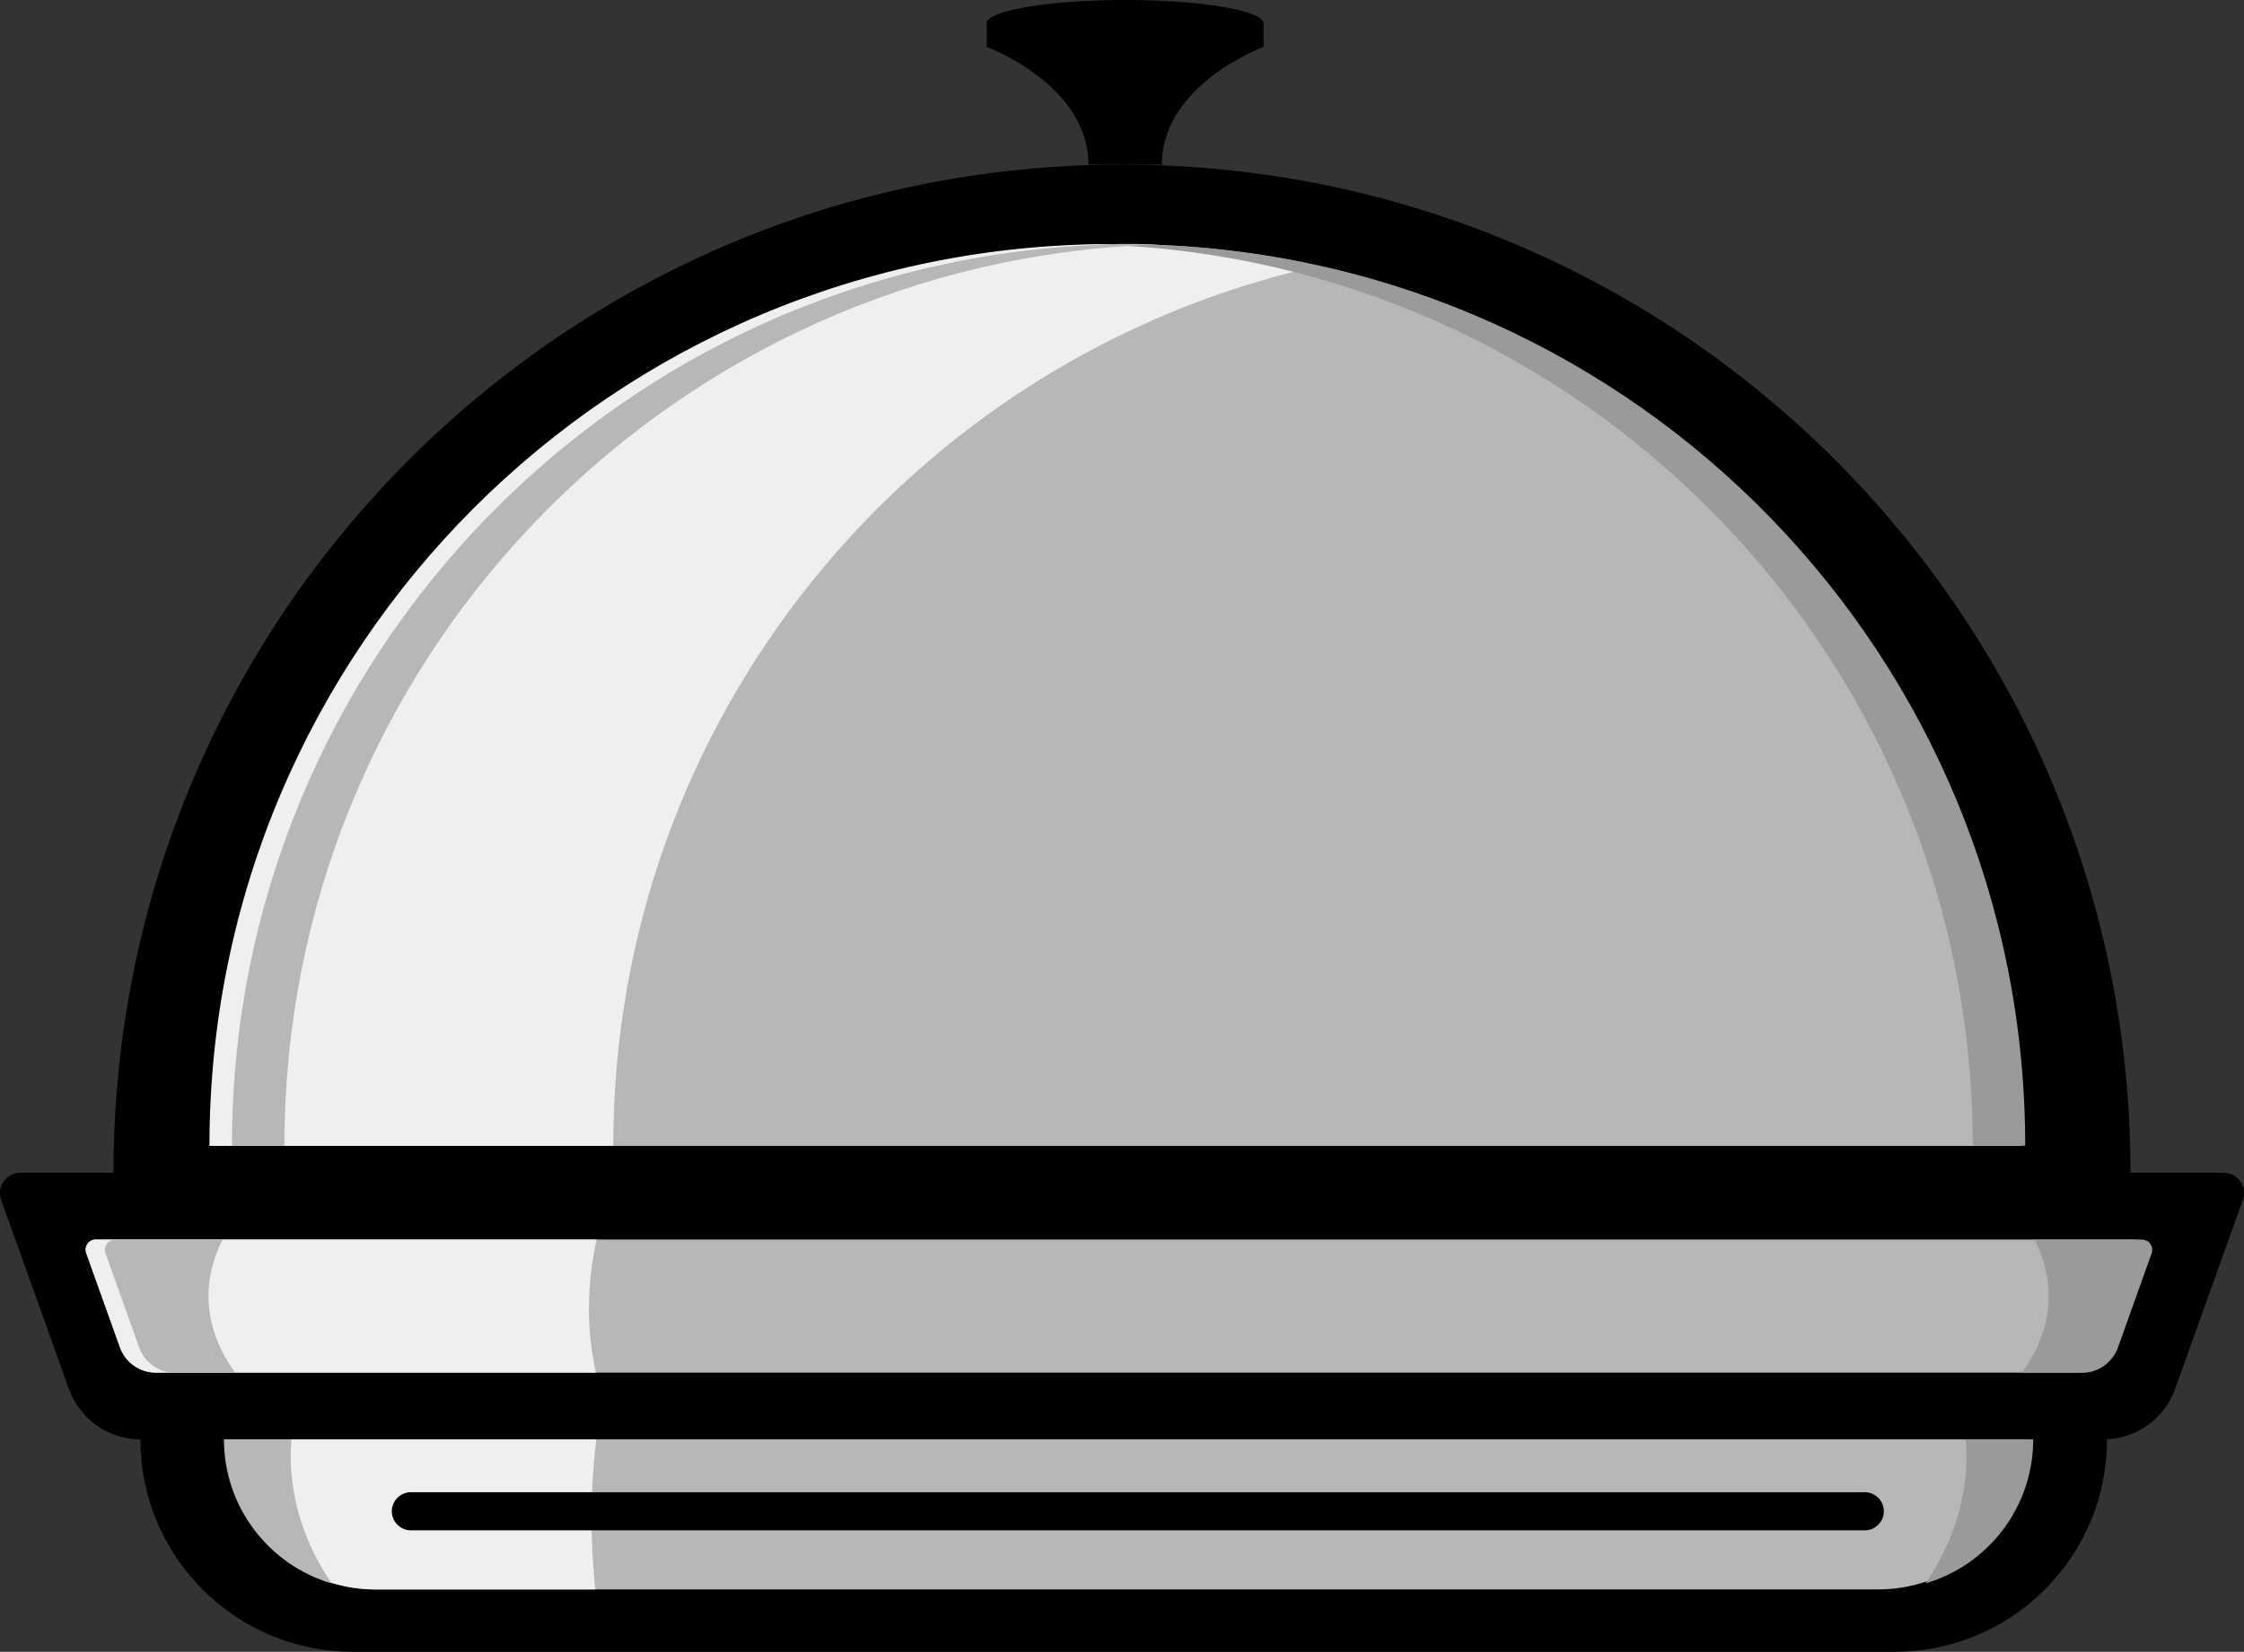
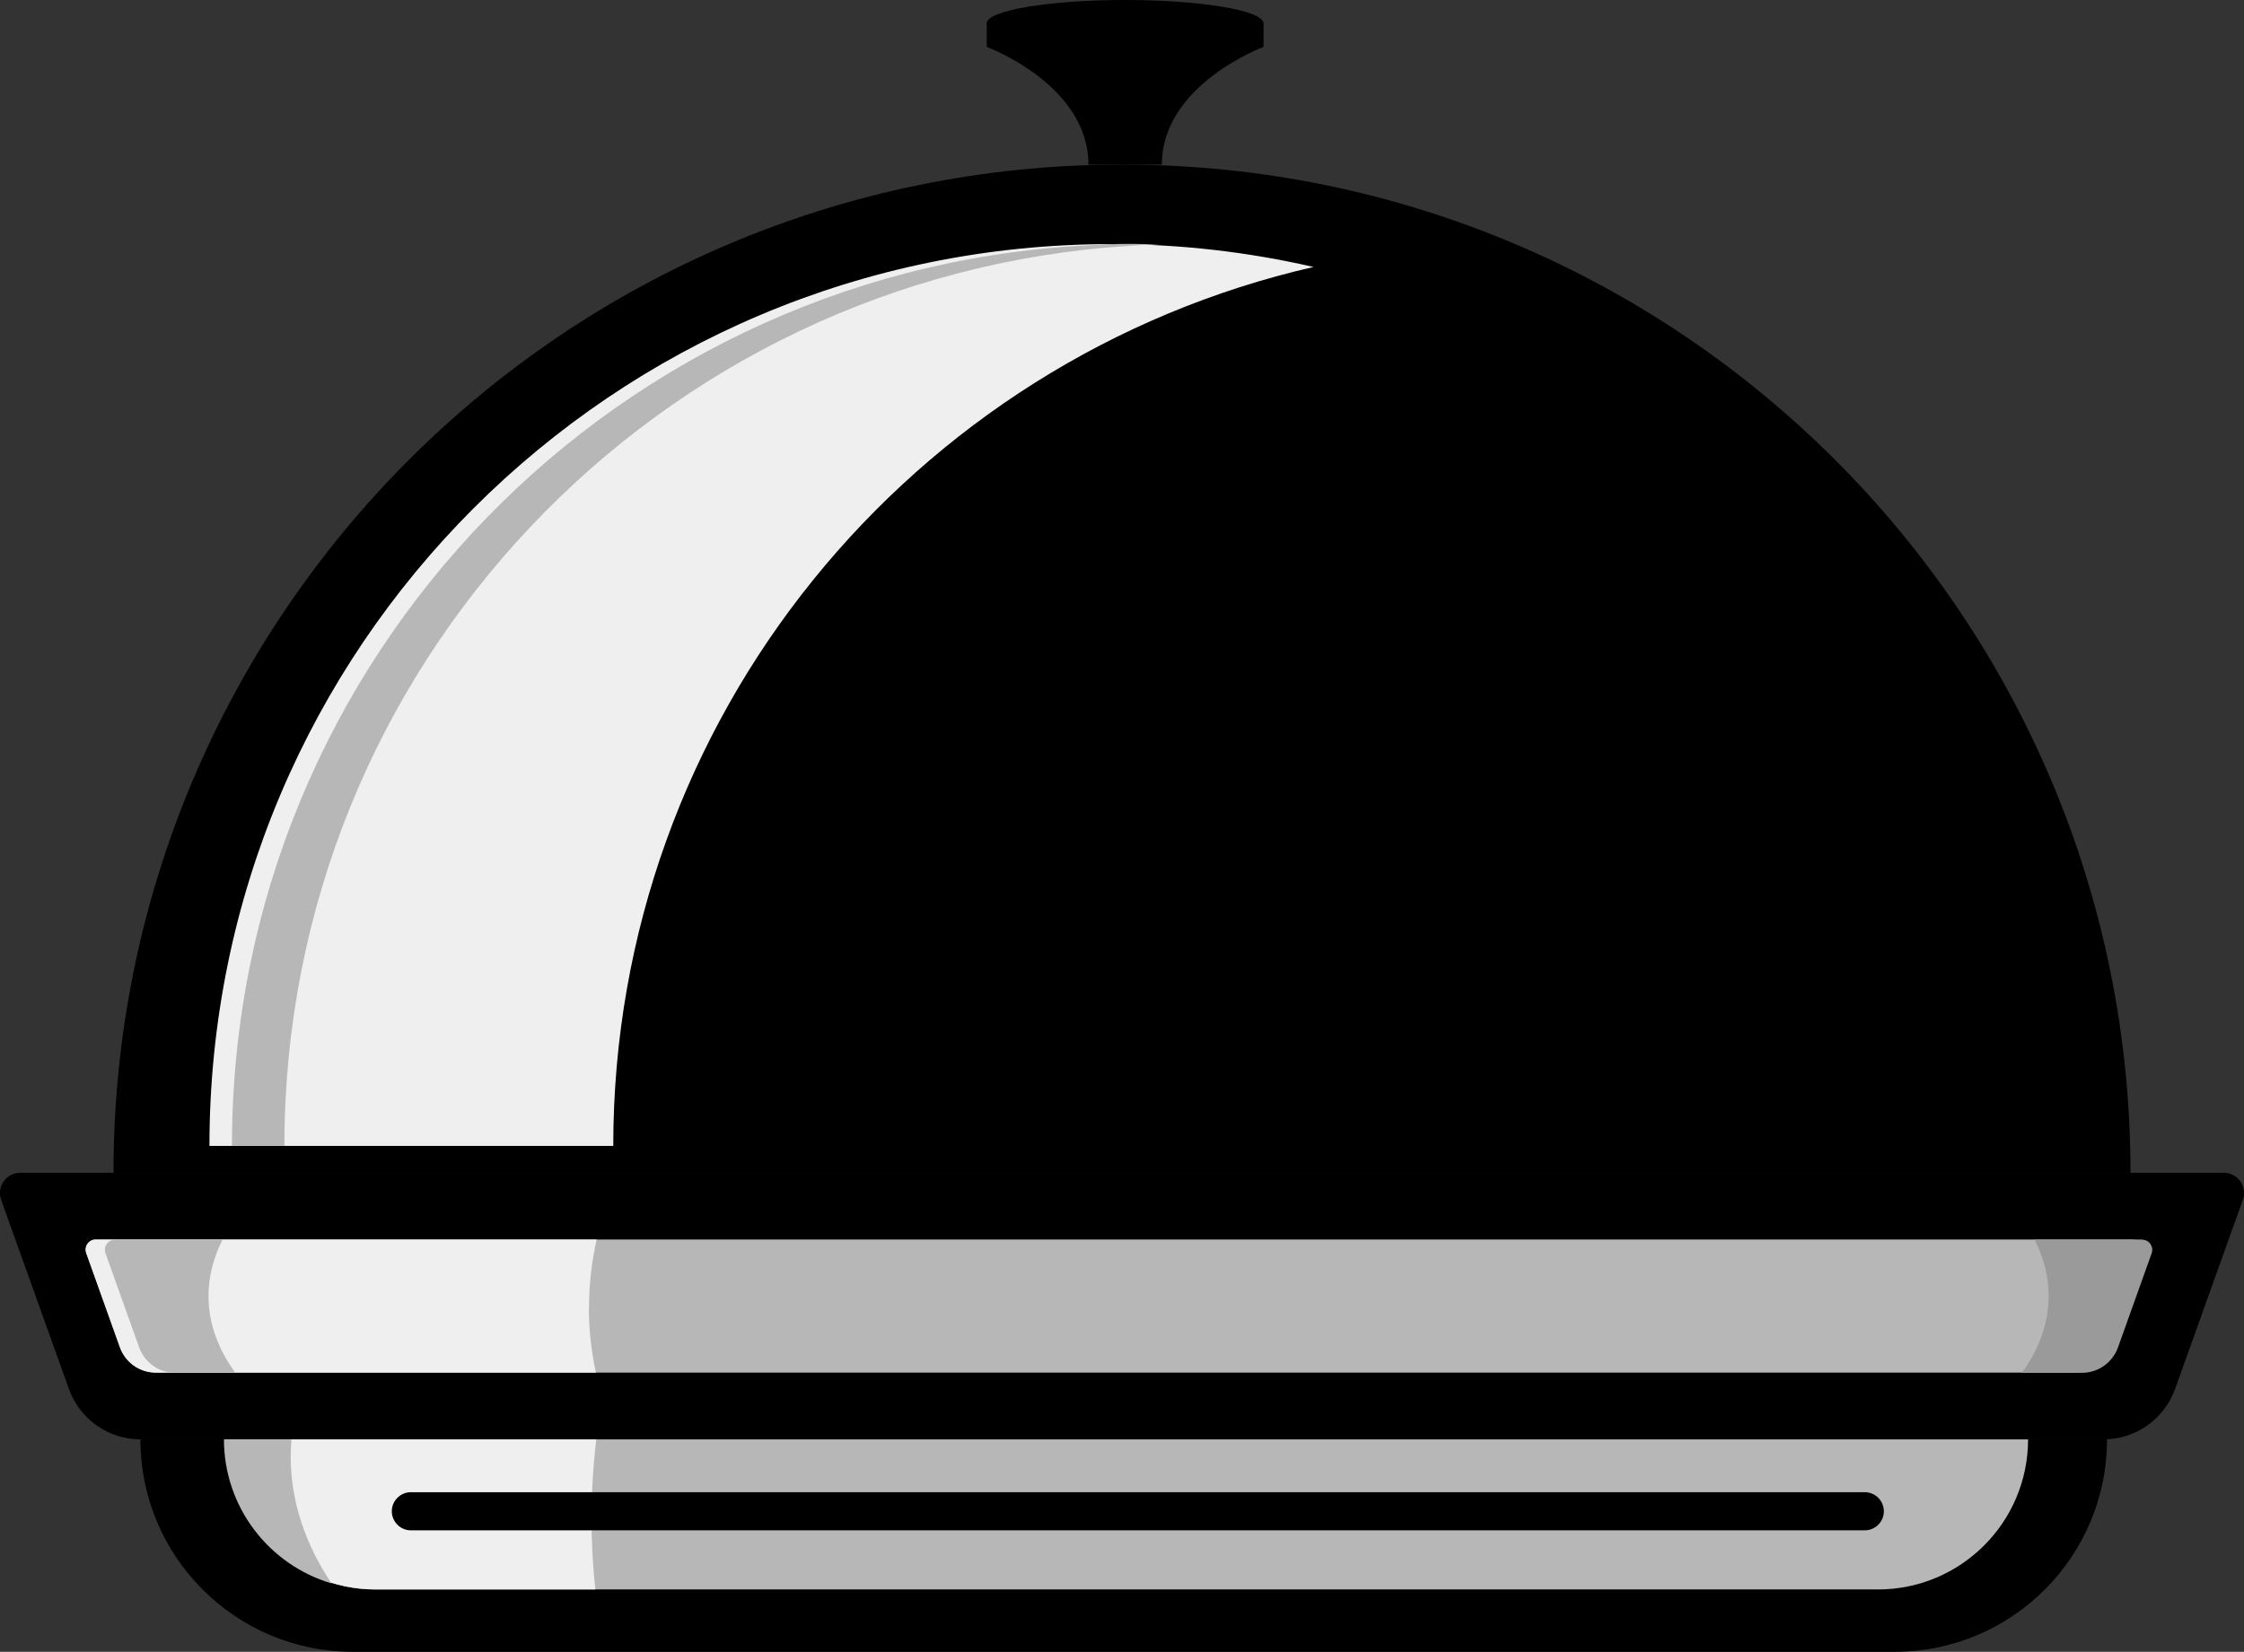
<svg xmlns="http://www.w3.org/2000/svg" id="Layer_2" data-name="Layer 2" viewBox="0 0 117.64 86.62">
  <rect x="0" y="0" width="117.64" height="86.62" fill="#333333" stroke="none" />
  <defs>
    <style>
      .cls-1 {
        fill: #b7b7b7;
      }

      .cls-2 {
        fill: #9b9a9a;
      }

      .cls-3 {
        fill: #f0efef;
      }
    </style>
  </defs>
  <g id="New">
    <g>
      <path d="M5.95,61.5c0-29.2,23.67-52.87,52.87-52.87s52.87,23.67,52.87,52.87H5.95Z" />
      <path d="M110.28,75.48H7.37c-1.69,0-3.19-1.06-3.76-2.65L.06,62.92c-.25-.69.27-1.42,1-1.42h115.52c.73,0,1.25.73,1,1.42l-3.55,9.91c-.57,1.59-2.07,2.65-3.76,2.65Z" />
      <path d="M7.37,75.48h103.09c0,6.15-4.99,11.14-11.14,11.14H18.5c-6.15,0-11.14-4.99-11.14-11.14h0Z" />
-       <path class="cls-1" d="M11.41,60.09c0-26.12,21.17-47.29,47.29-47.29s47.29,21.17,47.29,47.29H11.41Z" />
      <path class="cls-3" d="M68.86,14c-3.4-.78-6.94-1.2-10.59-1.2-26.12,0-47.29,21.17-47.29,47.29h21.17c0-22.48,15.69-41.28,36.71-46.09Z" />
      <g>
        <path class="cls-2" d="M60.44,12.83c-.52-.02-1.03-.04-1.56-.04-.46,0-.92.02-1.38.03.52.01,1.04.03,1.56.06.46-.03.92-.05,1.38-.06Z" />
-         <path class="cls-2" d="M60.44,12.83c-.46.01-.92.03-1.38.06,24.75,1.51,44.36,22.06,44.36,47.19h2.75c0-25.6-20.34-46.43-45.74-47.25Z" />
      </g>
      <path class="cls-1" d="M108.63,71.98H8.17c-.84,0-1.59-.53-1.88-1.32l-1.77-4.95c-.12-.35.13-.71.5-.71h106.76c.37,0,.62.36.5.71l-1.77,4.95c-.28.79-1.04,1.32-1.88,1.32Z" />
      <path class="cls-1" d="M11.82,75.48h94.5c0,4.35-3.53,7.87-7.87,7.87H19.69c-4.35,0-7.87-3.53-7.87-7.87h0Z" />
      <path class="cls-3" d="M30.88,68.56c0-1.22.14-2.41.4-3.56H5.02c-.37,0-.62.36-.5.71l1.77,4.95c.28.79,1.04,1.32,1.88,1.32h23.07c-.24-1.11-.37-2.26-.37-3.42Z" />
      <path class="cls-2" d="M112.31,65h-5.65c.47.93.74,1.92.74,2.96,0,1.45-.52,2.82-1.41,4.03h3.16c.84,0,1.59-.53,1.88-1.32l1.77-4.95c.12-.35-.13-.71-.5-.71Z" />
      <path class="cls-3" d="M31.01,79.64c0-1.42.09-2.81.25-4.16H11.82c0,4.35,3.53,7.87,7.87,7.87h11.52c-.13-1.21-.2-2.45-.2-3.72Z" />
-       <path class="cls-2" d="M103.05,75.48c.02.3.04.59.04.89,0,2.37-.77,4.62-2.14,6.66,3.26-.96,5.64-3.98,5.64-7.55h-3.53Z" />
      <g>
        <g>
          <path class="cls-1" d="M57.89,12.83c.52-.02,1.03-.04,1.56-.04.46,0,.92.02,1.38.03-.52.01-1.04.03-1.56.06-.46-.03-.92-.05-1.38-.06Z" />
          <path class="cls-1" d="M57.89,12.83c.46.01.92.03,1.38.06-24.75,1.51-44.36,22.06-44.36,47.19h-2.75c0-25.6,20.34-46.43,45.74-47.25Z" />
        </g>
        <path class="cls-1" d="M6.02,65h5.65c-.47.93-.74,1.92-.74,2.96,0,1.45.52,2.82,1.41,4.03h-3.16c-.84,0-1.59-.53-1.88-1.32l-1.77-4.95c-.12-.35.13-.71.5-.71Z" />
        <path class="cls-1" d="M15.28,75.48c-.02.3-.04.59-.04.89,0,2.37.77,4.62,2.14,6.66-3.26-.96-5.64-3.98-5.64-7.55h3.53Z" />
      </g>
      <path d="M97.76,80.25H21.54c-.55,0-1-.45-1-1s.45-1,1-1h76.22c.55,0,1,.45,1,1s-.45,1-1,1Z" />
      <g>
        <ellipse cx="58.98" cy="1.23" rx="7.26" ry="1.23" />
        <path d="M60.91,8.63c0-4.2,5.33-6.17,5.33-6.17v-1.23h-14.51v1.23s5.33,1.97,5.33,6.17h3.85Z" />
      </g>
    </g>
  </g>
</svg>